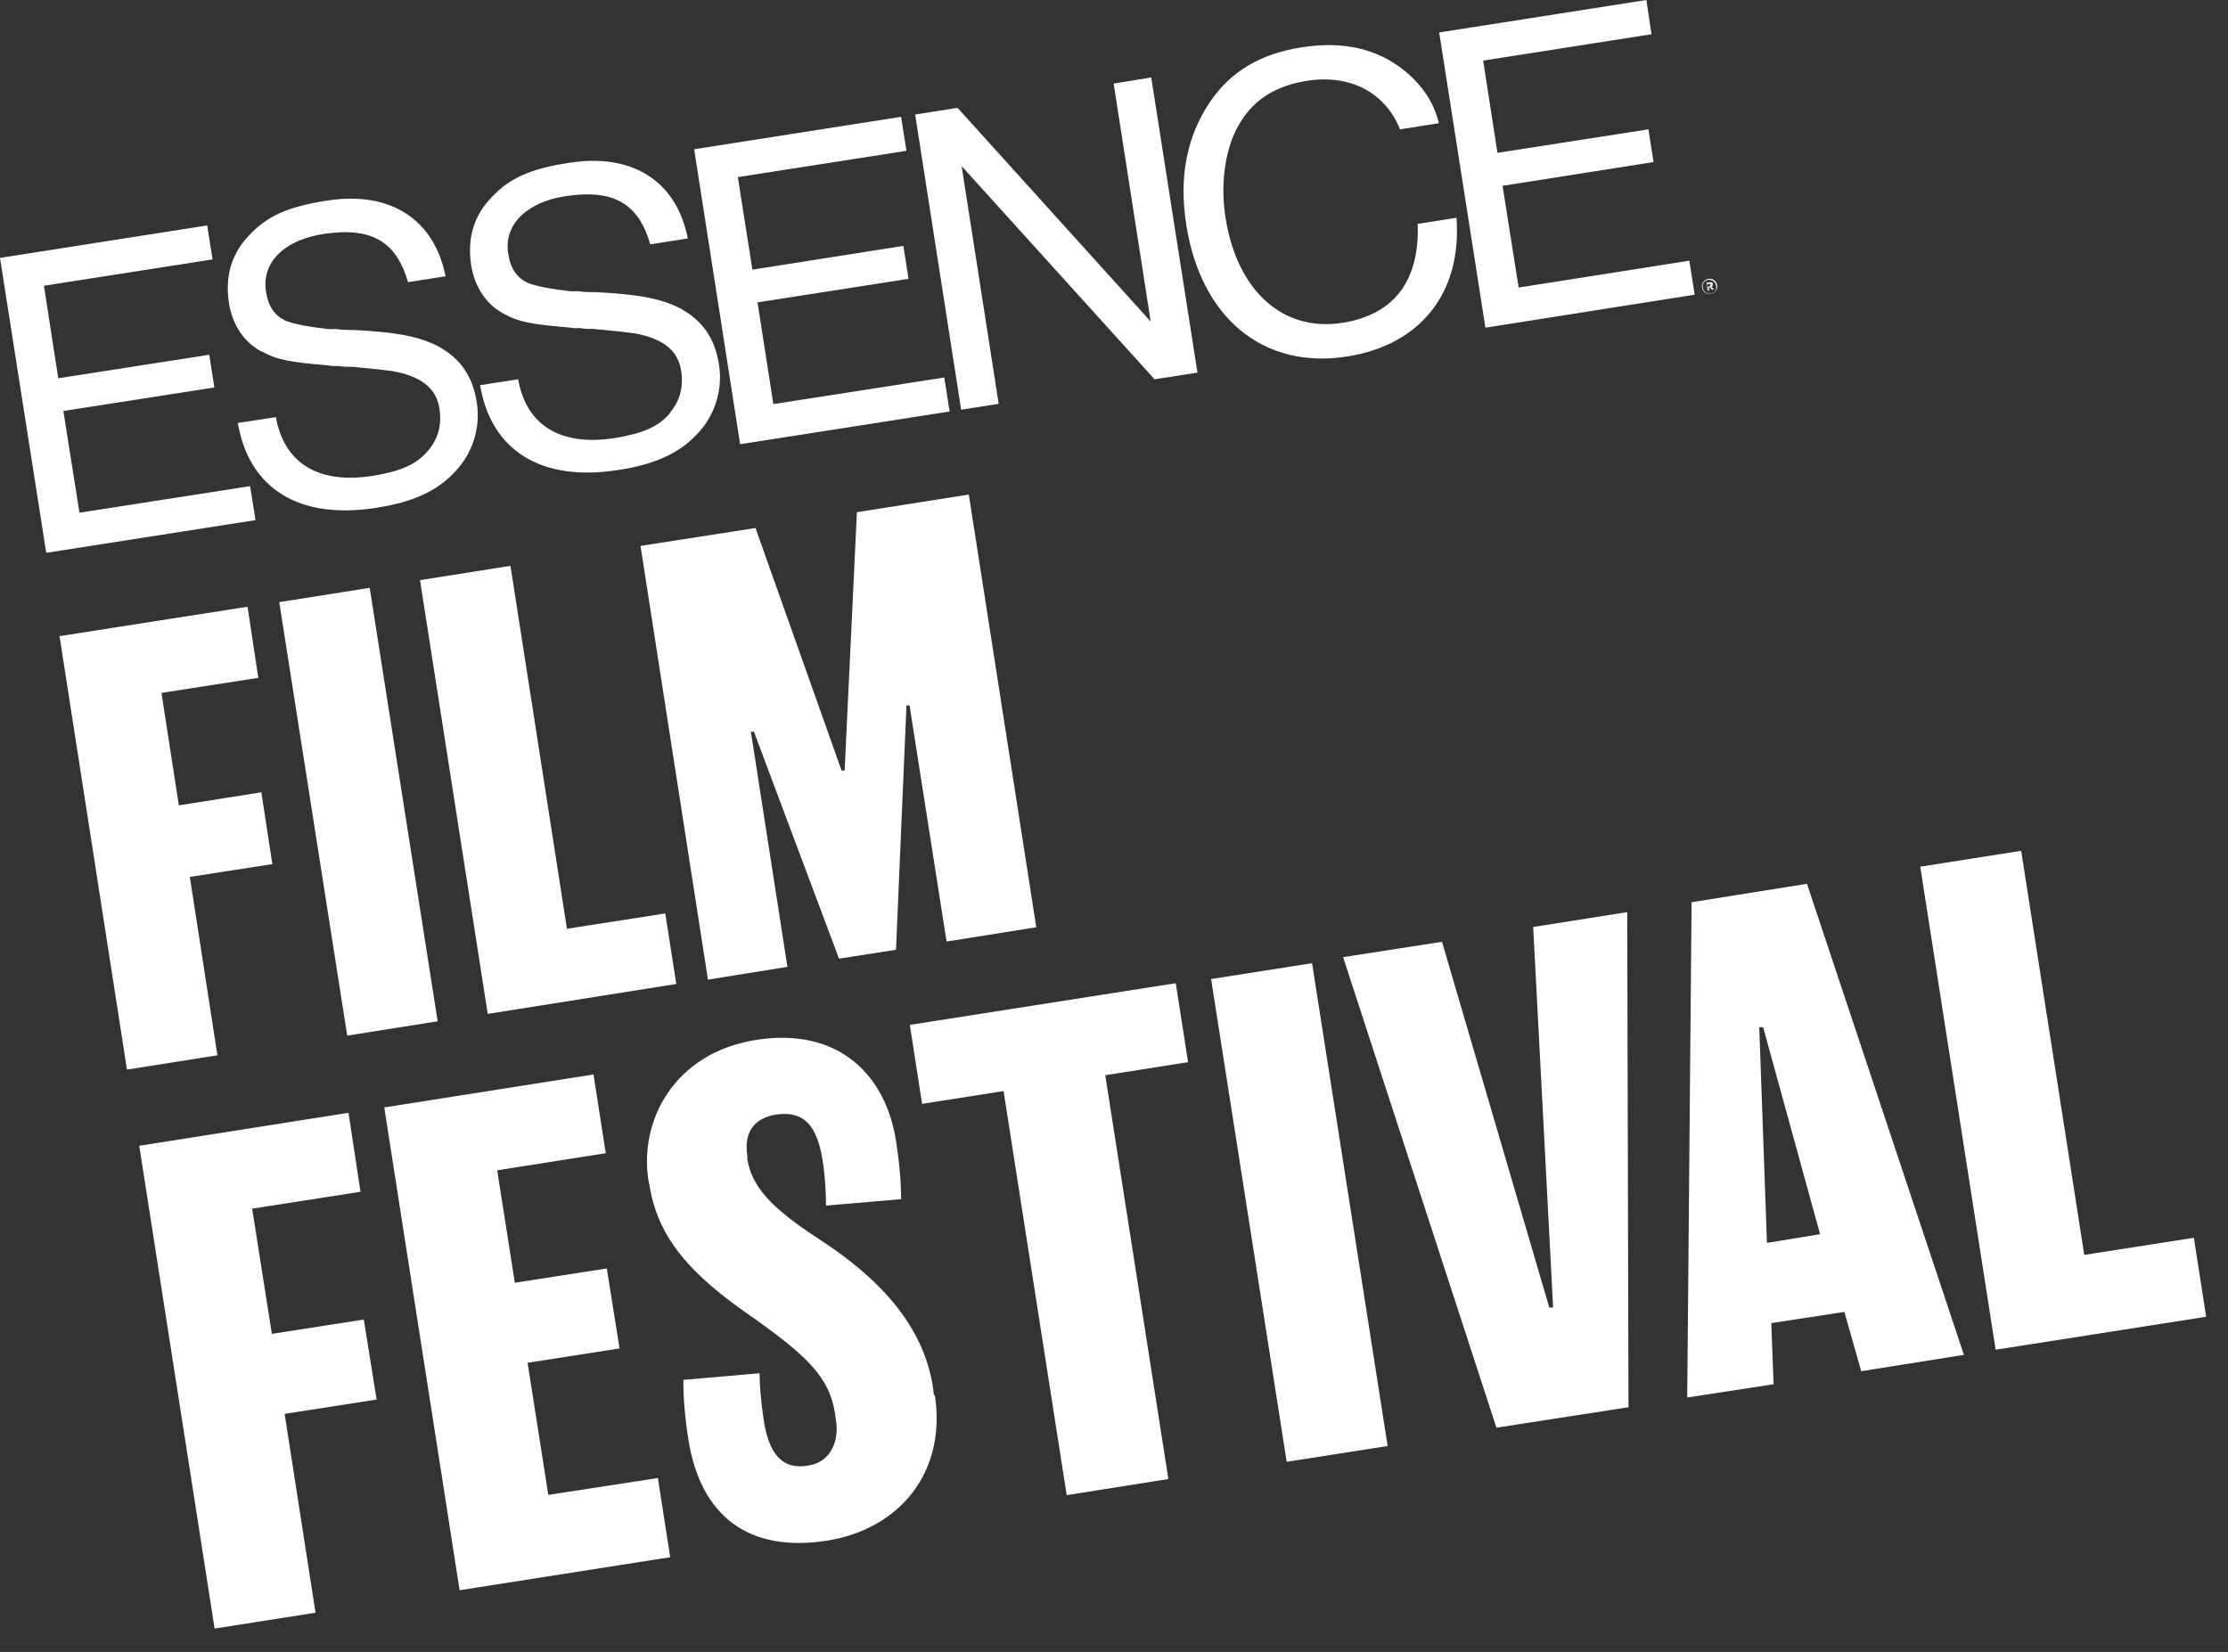
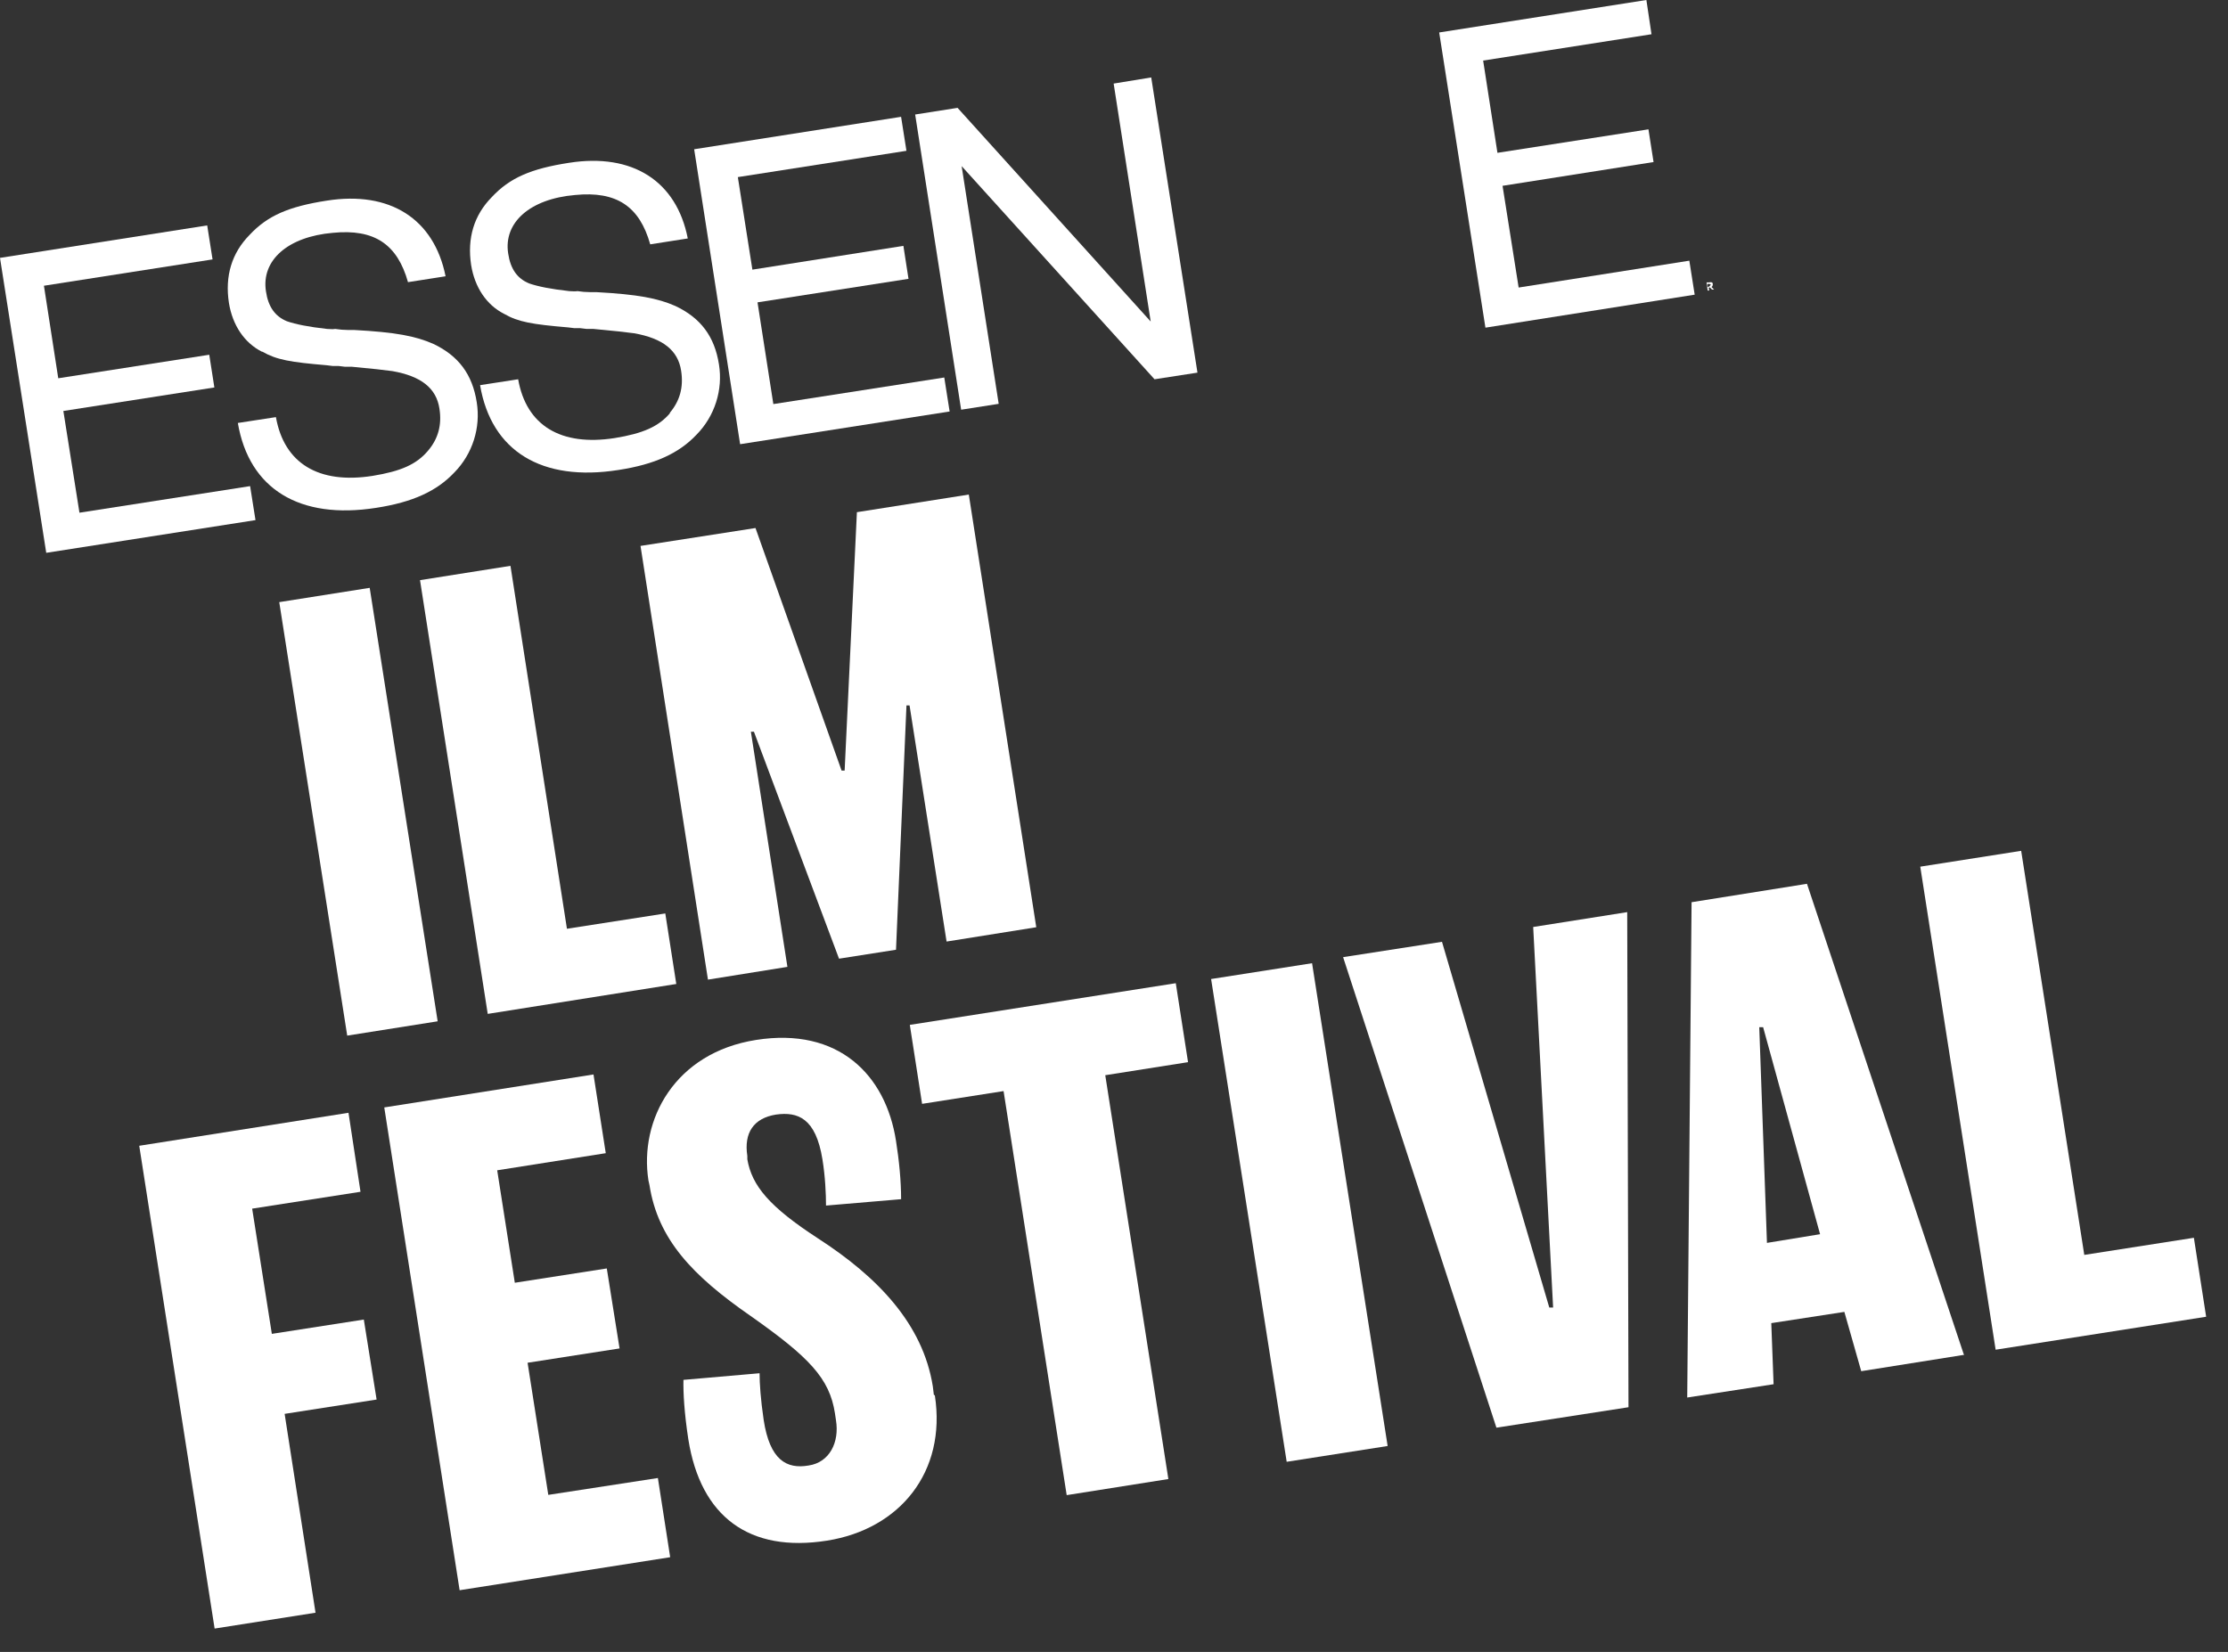
<svg xmlns="http://www.w3.org/2000/svg" width="89px" height="66px" viewBox="0 0 89 66" fill="none" aria-hidden="true">
  <rect x="0" y="0" width="89" height="66" fill="#333333" stroke="none" />
  <defs>
    <linearGradient class="cerosgradient" data-cerosgradient="true" id="CerosGradient_id957f61ce7" gradientUnits="userSpaceOnUse" x1="50%" y1="100%" x2="50%" y2="0%">
      <stop offset="0%" stop-color="#d1d1d1" />
      <stop offset="100%" stop-color="#d1d1d1" />
    </linearGradient>
    <linearGradient />
  </defs>
  <path d="M8.573 65.066L12.604 64.433L11.37 56.488L15.044 55.916L14.533 52.72L10.859 53.292L10.073 48.289L14.401 47.615L13.921 44.459L5.562 45.777L8.573 65.066Z" fill="white" />
  <path d="M14.768 23.486L11.155 24.057L13.87 41.376L17.483 40.804L14.768 23.486Z" fill="white" />
-   <path d="M10.328 27.08H10.318L9.889 24.241L2.378 25.416L5.072 42.734L8.685 42.162L7.583 35.035L10.879 34.524L10.44 31.655L7.144 32.176L6.45 27.683L10.328 27.08Z" fill="white" />
  <path d="M22.647 37.107L20.391 22.607L16.778 23.179L19.483 40.508L27.015 39.313L26.576 36.495L22.647 37.107Z" fill="white" />
  <path d="M68.174 11.293L68.215 11.609H68.276L68.255 11.487H68.306L68.388 11.569H68.469L68.368 11.467C68.418 11.426 68.419 11.395 68.419 11.344C68.419 11.314 68.398 11.283 68.378 11.283C68.357 11.263 68.276 11.283 68.276 11.283H68.123H68.143H68.164L68.174 11.293ZM68.215 11.344H68.276C68.276 11.344 68.337 11.344 68.337 11.385L68.286 11.436L68.266 11.456H68.205V11.355L68.215 11.344Z" fill="white" />
  <path d="M21.902 59.725L21.075 54.446L24.749 53.874L24.239 50.678L20.565 51.25L19.861 46.757L24.198 46.073L23.708 42.928L15.35 44.245L18.36 63.534L26.76 62.217L26.77 62.206L26.28 59.051L21.902 59.725Z" fill="white" />
  <path d="M65.011 36.444H64.991L61.245 37.036L62.041 52.24H61.888L57.602 37.628L53.652 38.241L59.776 57.04L65.052 56.223L65.001 36.454L65.011 36.444Z" fill="white" />
  <path d="M52.412 38.483L48.379 39.115L51.398 58.403L55.431 57.772L52.412 38.483Z" fill="white" />
  <path d="M72.185 35.31L67.572 36.046L67.398 55.835L70.848 55.304L70.756 52.863L73.675 52.414L74.349 54.783L78.461 54.129L78.441 54.099L72.185 35.321V35.31ZM70.276 41.039H70.43L72.705 49.31L70.583 49.657L70.276 41.049V41.039Z" fill="white" />
  <path d="M83.259 50.137L80.738 33.993L76.707 34.626L79.718 53.925L88.127 52.608L87.637 49.453L83.259 50.137Z" fill="white" />
  <path d="M35.996 47.911C35.996 47.176 35.915 46.359 35.792 45.583C35.384 42.948 33.496 41.028 30.2 41.549C26.954 42.06 25.525 44.745 25.903 47.165L25.944 47.349C26.281 49.514 27.658 50.964 29.985 52.577C32.322 54.221 33.139 55.069 33.353 56.468L33.394 56.743C33.537 57.622 33.139 58.428 32.302 58.551C31.424 58.704 30.751 58.336 30.506 56.733C30.383 55.896 30.342 55.263 30.342 54.865L27.301 55.13C27.291 55.651 27.332 56.427 27.495 57.499C27.985 60.603 29.934 62.043 33.037 61.553C35.945 61.093 37.813 58.806 37.344 55.753L37.303 55.722L37.262 55.385C36.864 52.894 35.058 51.015 32.669 49.473C30.74 48.217 30.036 47.38 29.853 46.318V46.185C29.71 45.256 30.108 44.674 30.996 44.531C31.873 44.408 32.588 44.674 32.853 46.318C32.965 47.002 32.996 47.717 32.996 48.166L35.996 47.911Z" fill="white" />
  <path d="M36.834 44.102L40.089 43.592L42.61 59.735L46.672 59.092L44.151 42.958L47.448 42.438H47.458L46.968 39.282L36.344 40.947L36.834 44.102Z" fill="white" />
-   <path d="M68.338 11.743C68.501 11.722 68.624 11.559 68.593 11.396C68.573 11.232 68.409 11.11 68.246 11.14C68.083 11.161 67.96 11.324 67.991 11.488C68.011 11.651 68.175 11.774 68.338 11.743ZM68.236 11.181C68.389 11.161 68.532 11.263 68.552 11.416C68.593 11.569 68.491 11.712 68.338 11.733C68.185 11.753 68.042 11.651 68.022 11.498C67.981 11.345 68.083 11.202 68.236 11.181Z" fill="white" />
  <path d="M36.333 28.183L37.812 37.618L41.395 37.046L38.7 19.759L34.23 20.463L33.74 30.787H33.618L30.179 21.096L25.586 21.811L28.28 39.139L31.454 38.629L29.995 29.235H30.117L33.516 38.302L35.792 37.945L36.21 28.183H36.333Z" fill="white" />
  <path d="M9.991 19.422L3.174 20.484L2.531 16.42L8.563 15.48L8.359 14.173L2.327 15.113L1.755 11.416L8.491 10.364L8.277 9.006L0 10.303L1.847 22.087L10.206 20.78L9.991 19.422Z" fill="white" />
  <path d="M37.72 15.082L30.892 16.144L30.26 12.08L36.291 11.14L36.087 9.823L30.055 10.773L29.474 7.076L36.209 6.025L35.995 4.667L27.729 5.963L29.565 17.747L37.934 16.44L37.72 15.082Z" fill="white" />
  <path d="M67.482 10.415L60.664 11.488L60.021 7.424L66.053 6.474L65.849 5.167L59.817 6.106L59.246 2.42L65.971 1.368L65.767 0L57.49 1.297L59.337 13.091L67.696 11.773L67.482 10.415Z" fill="white" />
  <path d="M10.481 14.051C11.053 14.377 11.594 14.469 13.043 14.592L13.288 14.622H13.522L13.778 14.653H14.053C15.043 14.745 15.176 14.765 15.676 14.827C16.829 15.031 17.431 15.511 17.554 16.328C17.656 16.981 17.503 17.533 17.094 18.012C16.635 18.554 16.013 18.829 14.88 19.013C12.726 19.35 11.349 18.513 11.022 16.665L9.501 16.899C9.95 19.544 11.971 20.769 15.023 20.29C16.492 20.065 17.452 19.616 18.146 18.88C18.88 18.135 19.207 17.083 19.044 16.072C18.87 14.959 18.319 14.214 17.299 13.734C16.594 13.428 15.819 13.274 14.135 13.183H13.88L13.645 13.172L13.39 13.142C13.288 13.162 13.175 13.142 13.063 13.142C12.328 13.06 11.818 12.958 11.461 12.835C10.991 12.641 10.716 12.264 10.624 11.641C10.43 10.405 11.491 9.456 13.298 9.302C14.951 9.139 15.87 9.752 16.298 11.273L17.799 11.038C17.339 8.741 15.574 7.618 13.053 8.016C11.532 8.251 10.685 8.618 9.971 9.384C9.256 10.109 8.981 11.028 9.144 12.1C9.287 12.989 9.756 13.693 10.461 14.051H10.481Z" fill="white" />
  <path d="M26.77 16.501C26.311 17.042 25.688 17.318 24.556 17.502C22.402 17.839 21.024 17.002 20.698 15.153L19.177 15.388C19.626 18.033 21.647 19.258 24.699 18.778C26.168 18.554 27.127 18.104 27.821 17.369C28.556 16.624 28.883 15.572 28.72 14.561C28.546 13.448 27.995 12.703 26.974 12.223C26.27 11.916 25.495 11.763 23.811 11.671H23.555L23.321 11.661L23.066 11.631C22.963 11.651 22.851 11.631 22.739 11.631C22.004 11.549 21.494 11.447 21.137 11.324C20.667 11.13 20.392 10.752 20.3 10.129C20.106 8.894 21.167 7.944 22.974 7.791C24.627 7.628 25.546 8.24 25.974 9.762L27.474 9.527C27.025 7.23 25.26 6.106 22.729 6.505C21.208 6.739 20.361 7.107 19.647 7.873C18.932 8.598 18.657 9.517 18.82 10.589C18.963 11.477 19.432 12.182 20.136 12.539C20.708 12.866 21.249 12.958 22.698 13.081L22.943 13.111H23.178L23.433 13.142H23.708C24.698 13.234 24.831 13.254 25.331 13.315C26.485 13.52 27.087 14 27.209 14.816C27.311 15.47 27.158 16.021 26.75 16.501H26.77Z" fill="white" />
  <path d="M38.414 6.637L46.119 15.153L47.834 14.888L45.987 3.094L44.486 3.339L45.966 12.846L38.251 4.309L36.557 4.575L38.394 16.369L39.894 16.134L38.414 6.637Z" fill="white" />
-   <path d="M58.182 8.7L56.631 8.945C56.713 11.212 55.692 12.57 53.631 12.897C51.242 13.274 49.416 11.62 48.956 8.7C48.773 7.536 48.885 6.372 49.262 5.442C49.803 4.166 50.763 3.451 52.222 3.227C53.937 2.961 55.335 3.696 55.927 5.167L57.478 4.922C57.284 4.115 56.825 3.41 56.121 2.839C55.019 1.94 53.671 1.634 52.008 1.889C50.344 2.144 49.16 2.859 48.334 4.074C47.405 5.453 47.089 7.076 47.385 8.965C47.966 12.713 50.477 14.765 53.804 14.244C56.753 13.785 58.397 11.692 58.182 8.71V8.7Z" fill="white" />
</svg>